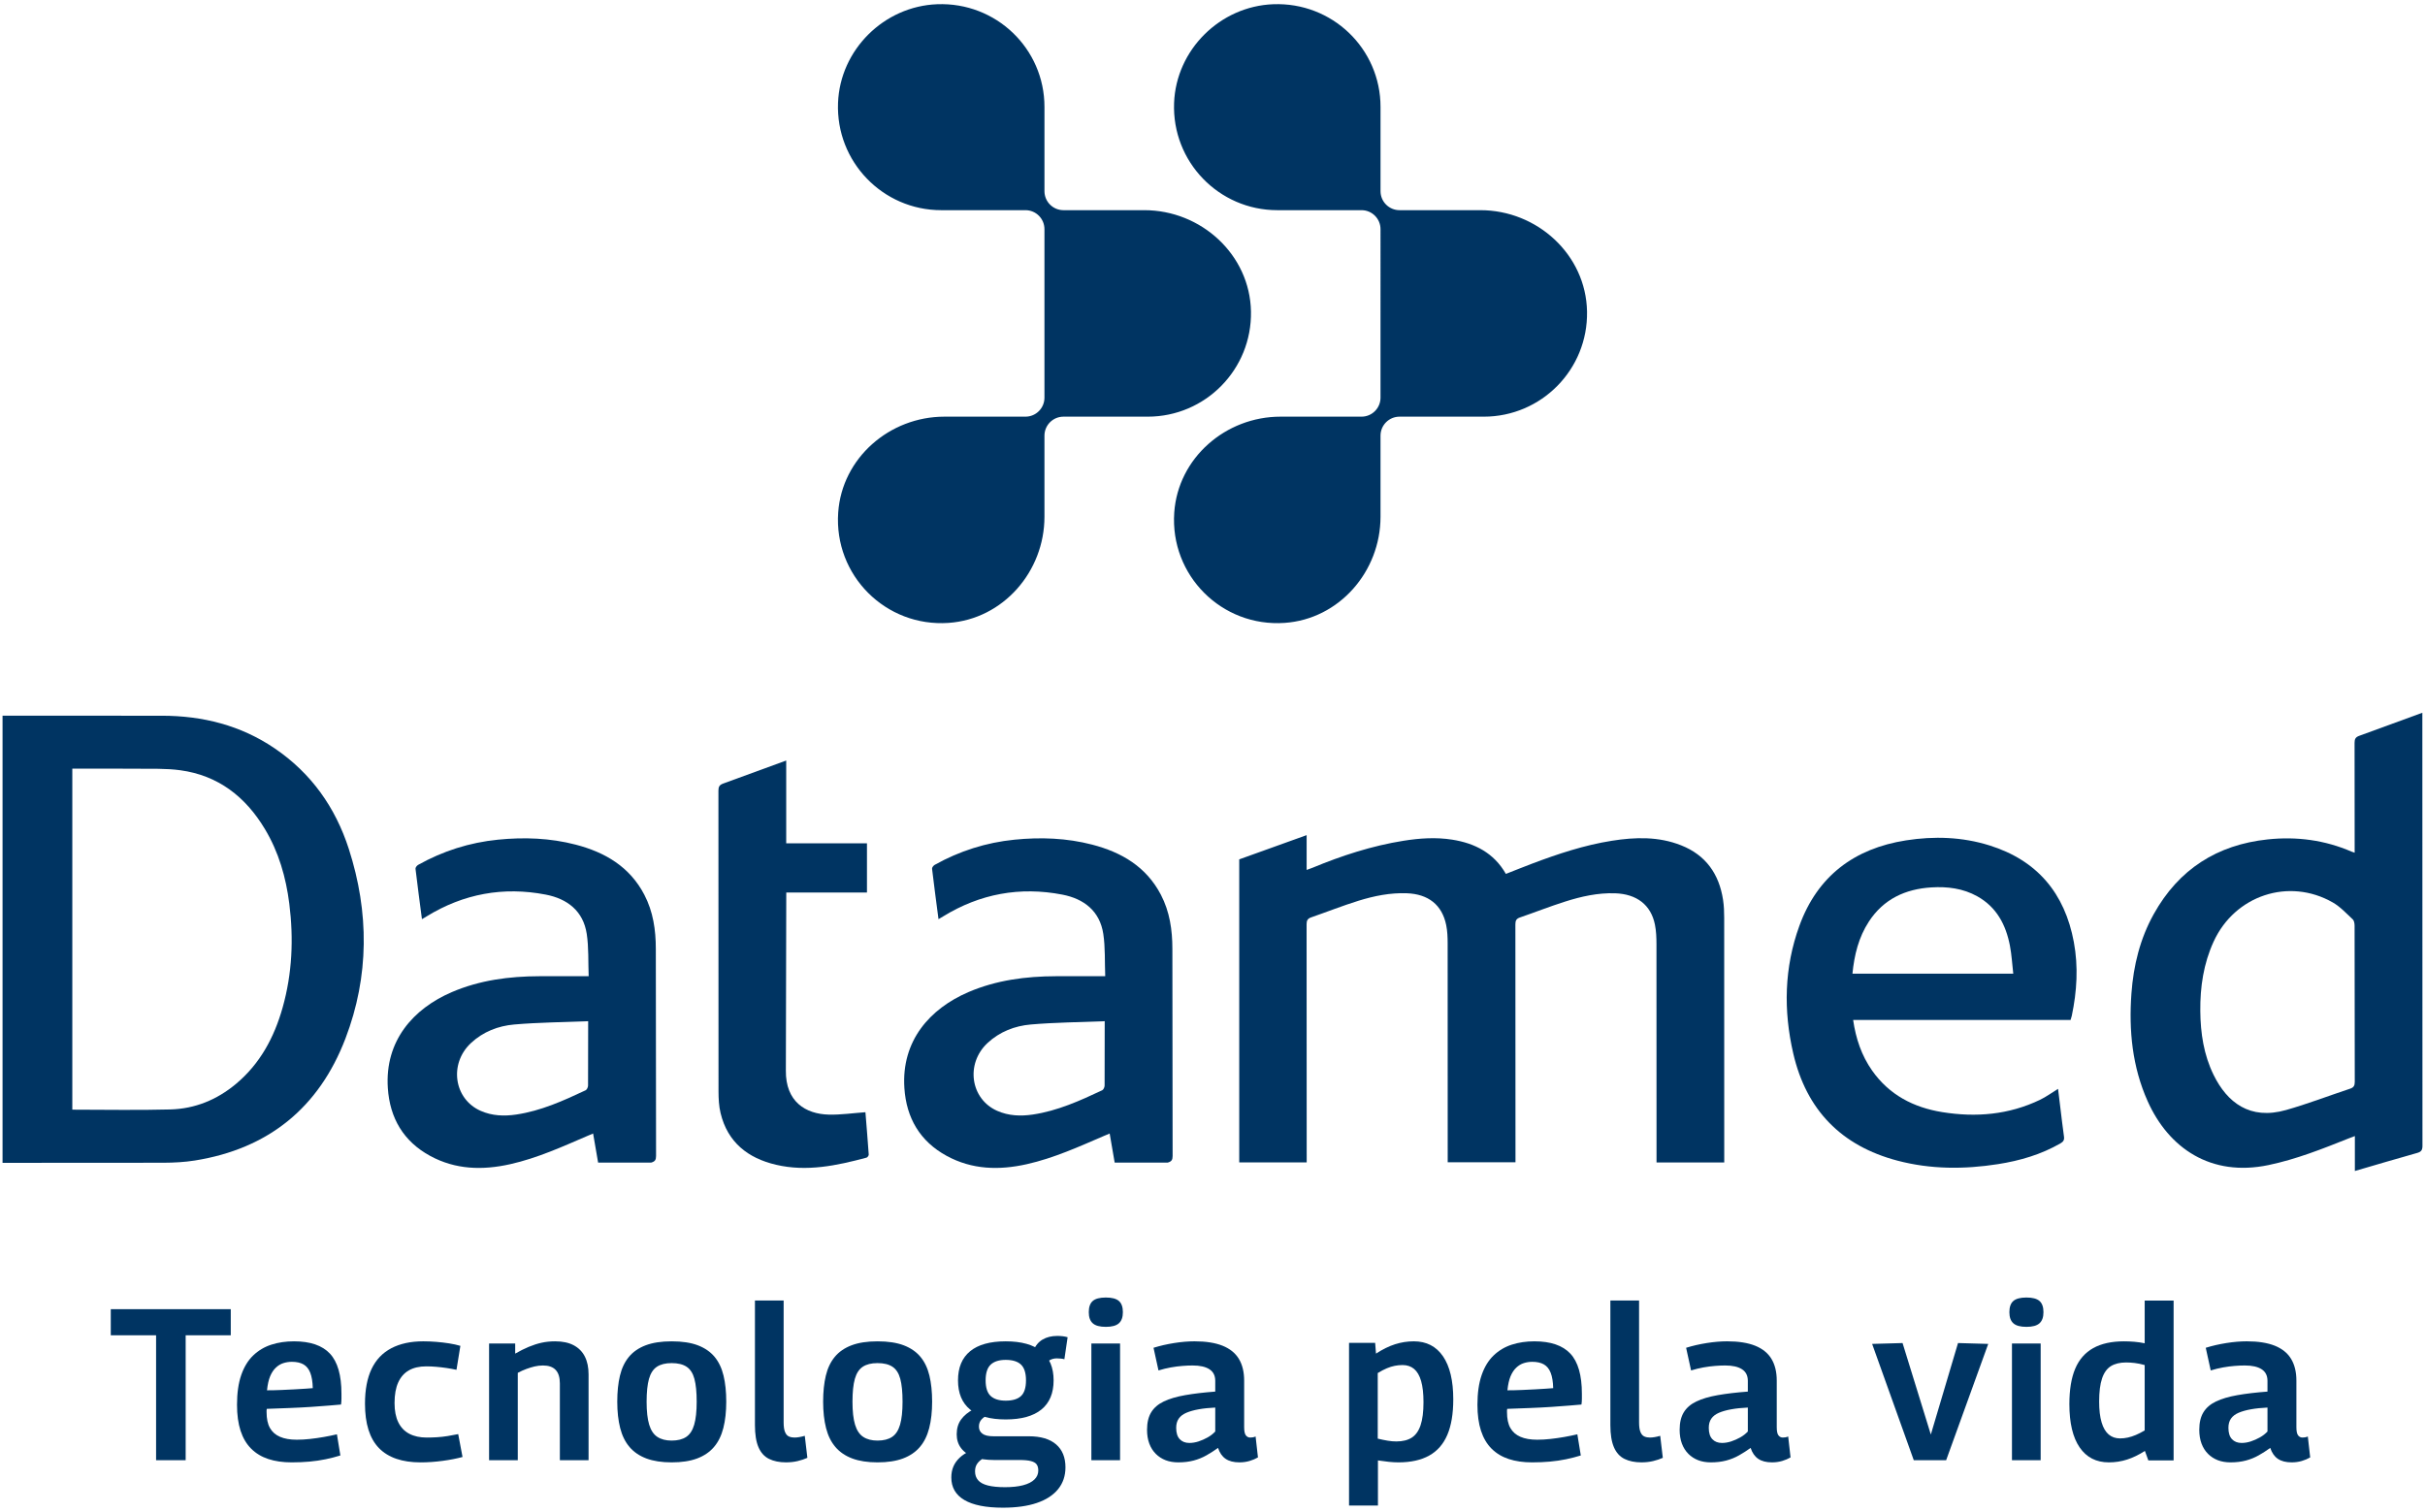
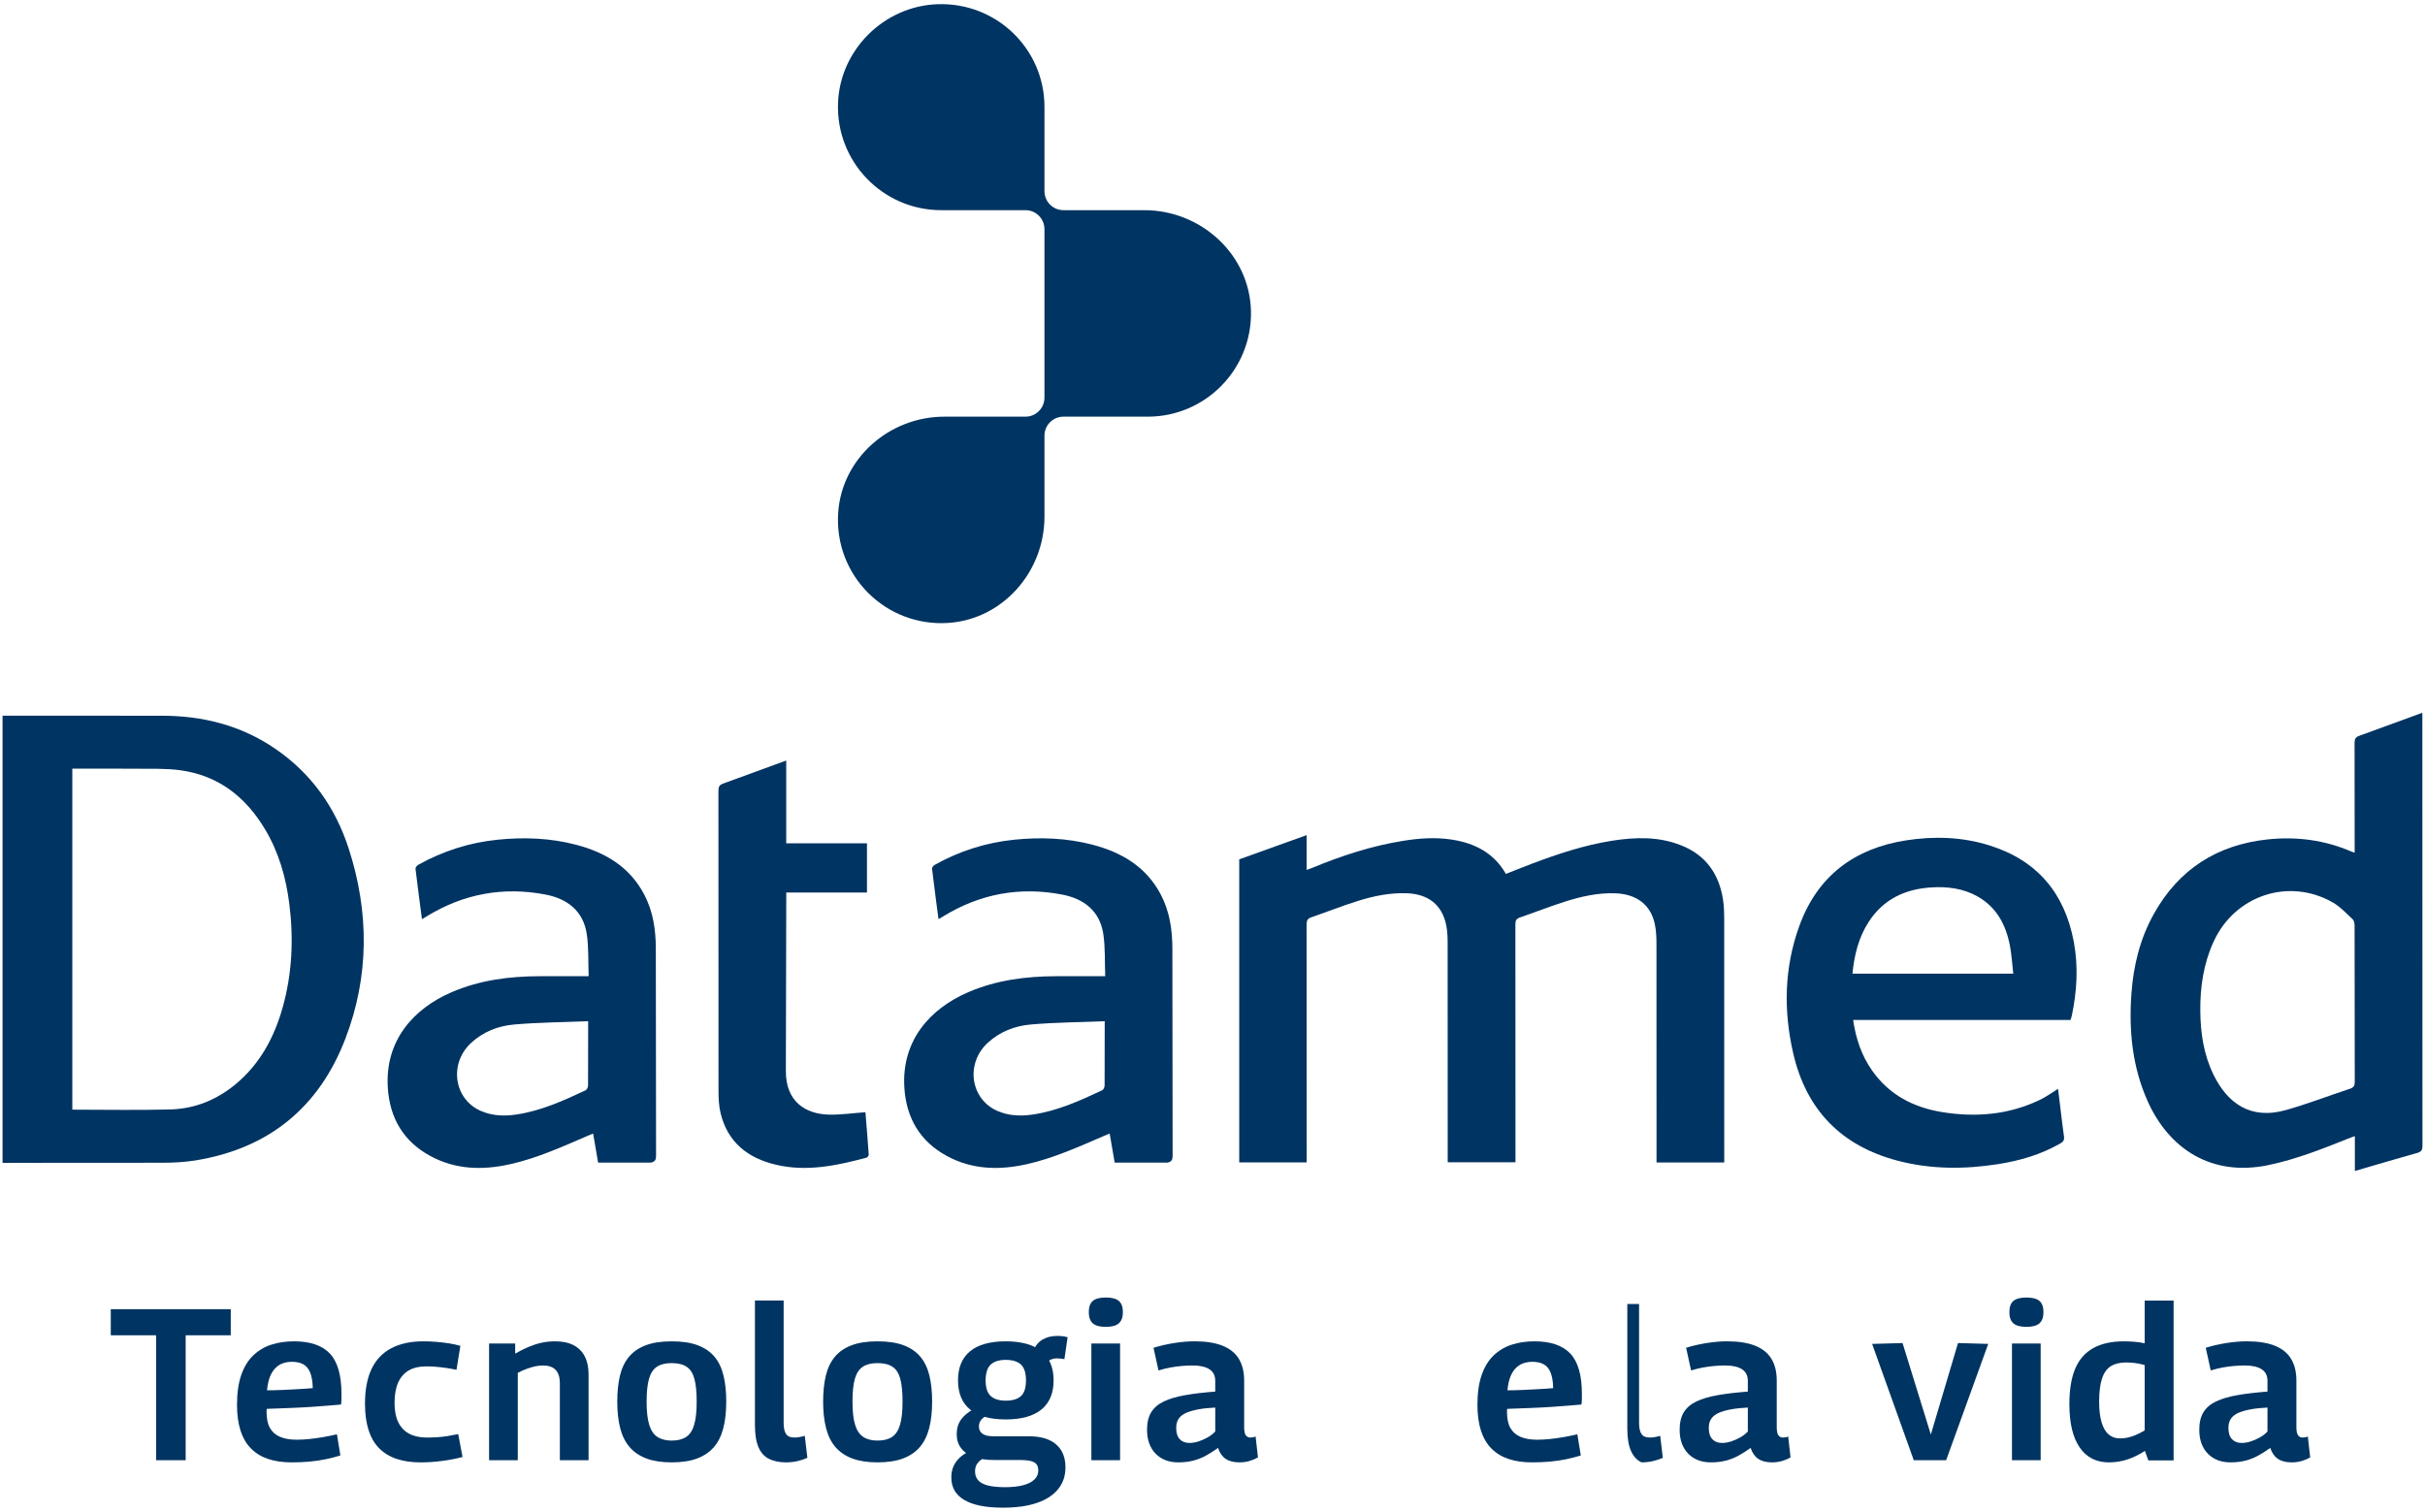
<svg xmlns="http://www.w3.org/2000/svg" version="1.1" id="Layer_1" x="0px" y="0px" width="425px" height="265px" viewBox="0 0 425 265" enable-background="new 0 0 425 265" xml:space="preserve">
  <g>
    <polygon fill="#003462" points="40.443,234.054 32.539,234.054 32.539,255.951 27.356,255.951 27.356,234.054 19.415,234.054    19.415,229.478 40.443,229.478  " />
    <path fill="#003462" d="M51.109,256.33c-1.539,0-2.9-0.195-4.085-0.586c-1.187-0.392-2.188-0.996-3.007-1.816   c-0.82-0.818-1.438-1.865-1.854-3.138c-0.416-1.274-0.624-2.793-0.624-4.558c0-2.043,0.245-3.775,0.737-5.2   s1.192-2.572,2.099-3.442c0.908-0.871,1.967-1.5,3.178-1.891c1.211-0.392,2.533-0.586,3.972-0.586c2.848,0,4.948,0.718,6.296,2.154   c1.349,1.438,2.023,3.783,2.023,7.035v0.87c0,0.354-0.025,0.694-0.074,1.021c-0.58,0.051-1.325,0.112-2.232,0.189   c-0.908,0.075-1.928,0.151-3.063,0.227c-1.136,0.074-2.359,0.139-3.67,0.189c-1.312,0.05-2.659,0.101-4.047,0.151   c-0.024,0.075-0.037,0.164-0.037,0.265v0.302c0,1.159,0.194,2.086,0.587,2.78c0.39,0.693,0.976,1.21,1.759,1.55   c0.781,0.342,1.764,0.512,2.949,0.512c0.757,0,1.531-0.044,2.325-0.134c0.796-0.088,1.589-0.2,2.384-0.34   c0.794-0.138,1.568-0.295,2.325-0.472l0.605,3.706c-0.808,0.252-1.664,0.473-2.572,0.662c-0.907,0.188-1.853,0.327-2.837,0.416   C53.265,256.286,52.218,256.33,51.109,256.33 M46.797,243.698c0.882,0,1.733-0.02,2.554-0.058c0.818-0.038,1.594-0.075,2.325-0.112   c0.73-0.038,1.361-0.076,1.892-0.114c0.529-0.037,0.945-0.069,1.248-0.094c-0.026-1.109-0.17-2.005-0.436-2.686   c-0.265-0.681-0.662-1.173-1.19-1.476c-0.53-0.302-1.21-0.453-2.042-0.453c-0.505,0-0.997,0.075-1.477,0.226   c-0.479,0.152-0.921,0.416-1.322,0.794c-0.405,0.38-0.738,0.884-1.004,1.515C47.08,241.87,46.898,242.69,46.797,243.698" />
    <path fill="#003462" d="M63.968,246.043c0-2.445,0.385-4.477,1.153-6.089c0.769-1.613,1.922-2.824,3.46-3.632   c1.538-0.806,3.405-1.21,5.598-1.21c0.758,0,1.52,0.032,2.288,0.095c0.771,0.063,1.521,0.15,2.251,0.265s1.387,0.259,1.967,0.435   l-0.681,4.199c-0.581-0.126-1.173-0.233-1.778-0.322c-0.604-0.089-1.203-0.156-1.796-0.207c-0.593-0.052-1.167-0.076-1.721-0.076   c-1.211,0-2.225,0.232-3.045,0.699c-0.819,0.468-1.443,1.173-1.872,2.117c-0.429,0.947-0.643,2.151-0.643,3.613   c0,1.361,0.22,2.49,0.662,3.384c0.44,0.896,1.084,1.564,1.928,2.005c0.845,0.442,1.859,0.661,3.045,0.661   c0.58,0,1.179-0.018,1.797-0.056c0.617-0.037,1.241-0.107,1.872-0.208c0.63-0.101,1.248-0.214,1.853-0.34l0.758,4.009   c-1.01,0.277-2.176,0.505-3.498,0.68c-1.325,0.177-2.605,0.266-3.84,0.266c-3.253,0-5.692-0.839-7.318-2.516   C64.78,252.139,63.968,249.548,63.968,246.043" />
    <path fill="#003462" d="M85.715,255.952v-20.461h4.576v1.776c0.832-0.478,1.626-0.876,2.383-1.19s1.507-0.556,2.25-0.72   c0.744-0.162,1.532-0.244,2.364-0.244c1.311,0,2.402,0.233,3.272,0.698c0.87,0.468,1.518,1.129,1.946,1.986   c0.43,0.857,0.645,1.891,0.645,3.101v15.054H98.12v-13.464c0-1.06-0.246-1.848-0.737-2.364c-0.491-0.518-1.229-0.776-2.213-0.776   c-0.505,0-0.996,0.058-1.475,0.17c-0.479,0.115-0.959,0.26-1.438,0.437c-0.479,0.177-0.982,0.402-1.513,0.681v15.317H85.715z" />
    <path fill="#003462" d="M108.18,245.703c0-1.74,0.157-3.267,0.473-4.577c0.315-1.312,0.838-2.407,1.569-3.29   c0.73-0.882,1.708-1.557,2.931-2.024c1.223-0.465,2.742-0.698,4.558-0.698c1.842,0,3.372,0.233,4.596,0.698   c1.223,0.468,2.199,1.143,2.931,2.024c0.731,0.883,1.254,1.979,1.569,3.29c0.315,1.311,0.474,2.837,0.474,4.577   c0,1.738-0.171,3.276-0.511,4.612c-0.342,1.338-0.889,2.447-1.646,3.329c-0.757,0.884-1.739,1.551-2.95,2.004   c-1.209,0.454-2.698,0.682-4.463,0.682c-1.739,0-3.215-0.228-4.425-0.682c-1.21-0.453-2.192-1.12-2.95-2.004   c-0.756-0.882-1.305-1.991-1.646-3.329C108.35,248.979,108.18,247.441,108.18,245.703 M113.323,245.703   c0,1.688,0.151,3.03,0.453,4.026c0.303,0.996,0.781,1.709,1.438,2.138c0.655,0.43,1.487,0.644,2.496,0.644   c1.06,0,1.91-0.214,2.553-0.644c0.644-0.429,1.109-1.142,1.399-2.138s0.436-2.338,0.436-4.026c0-1.689-0.132-3.026-0.397-4.01   c-0.265-0.983-0.719-1.688-1.361-2.117c-0.644-0.43-1.52-0.645-2.629-0.645c-1.084,0-1.947,0.215-2.591,0.645   c-0.643,0.429-1.103,1.134-1.38,2.117S113.323,244.014,113.323,245.703" />
    <path fill="#003462" d="M137.339,227.965v21.368c0,0.732,0.081,1.293,0.246,1.684c0.163,0.391,0.391,0.649,0.681,0.775   c0.289,0.126,0.61,0.188,0.964,0.188c0.252,0,0.529-0.025,0.832-0.076c0.303-0.049,0.631-0.126,0.983-0.226l0.454,3.856   c-0.505,0.228-1.072,0.416-1.702,0.568c-0.631,0.151-1.312,0.226-2.042,0.226c-1.16,0-2.15-0.201-2.969-0.604   c-0.82-0.404-1.438-1.084-1.854-2.043c-0.416-0.958-0.623-2.256-0.623-3.896v-21.821H137.339z" />
    <path fill="#003462" d="M144.261,245.703c0-1.74,0.158-3.267,0.473-4.577c0.314-1.312,0.838-2.407,1.569-3.29   c0.73-0.882,1.708-1.557,2.931-2.024c1.223-0.465,2.742-0.698,4.559-0.698c1.84,0,3.371,0.233,4.595,0.698   c1.223,0.468,2.2,1.143,2.931,2.024c0.732,0.883,1.254,1.979,1.569,3.29c0.315,1.311,0.474,2.837,0.474,4.577   c0,1.738-0.171,3.276-0.511,4.612c-0.341,1.338-0.888,2.447-1.646,3.329c-0.757,0.884-1.74,1.551-2.949,2.004   c-1.211,0.454-2.699,0.682-4.463,0.682c-1.74,0-3.216-0.228-4.426-0.682c-1.21-0.453-2.193-1.12-2.949-2.004   c-0.757-0.882-1.306-1.991-1.646-3.329C144.431,248.979,144.261,247.441,144.261,245.703 M149.404,245.703   c0,1.688,0.151,3.03,0.453,4.026c0.303,0.996,0.781,1.709,1.438,2.138c0.654,0.43,1.486,0.644,2.496,0.644   c1.059,0,1.909-0.214,2.552-0.644c0.644-0.429,1.109-1.142,1.399-2.138s0.436-2.338,0.436-4.026c0-1.689-0.133-3.026-0.397-4.01   s-0.719-1.688-1.36-2.117c-0.645-0.43-1.521-0.645-2.629-0.645c-1.084,0-1.948,0.215-2.592,0.645   c-0.643,0.429-1.103,1.134-1.38,2.117C149.542,242.677,149.404,244.014,149.404,245.703" />
    <path fill="#003462" d="M175.765,264.272c-2.977,0-5.227-0.448-6.751-1.343c-1.526-0.896-2.288-2.212-2.288-3.952   c0-0.706,0.119-1.343,0.359-1.91c0.24-0.566,0.604-1.084,1.097-1.55c0.491-0.467,1.103-0.864,1.834-1.192l2.837,0.984   c-0.404,0.202-0.757,0.428-1.06,0.68c-0.302,0.252-0.529,0.53-0.681,0.832c-0.151,0.304-0.227,0.668-0.227,1.098   c0,0.605,0.176,1.114,0.529,1.53c0.353,0.416,0.92,0.726,1.703,0.928c0.78,0.201,1.789,0.303,3.024,0.303s2.288-0.113,3.158-0.34   c0.87-0.229,1.531-0.562,1.985-1.003c0.455-0.441,0.681-0.964,0.681-1.569c0-0.454-0.094-0.814-0.283-1.078   c-0.188-0.265-0.522-0.46-1.002-0.586c-0.479-0.127-1.147-0.189-2.005-0.189h-4.463c-1.361,0-2.528-0.171-3.498-0.511   c-0.971-0.34-1.721-0.851-2.251-1.532c-0.529-0.68-0.794-1.5-0.794-2.457c0-1.034,0.258-1.904,0.775-2.61   c0.517-0.705,1.241-1.298,2.176-1.777l2.76,0.87c-0.58,0.252-1.027,0.548-1.344,0.888c-0.314,0.341-0.472,0.764-0.472,1.268   c0,0.53,0.201,0.946,0.605,1.248c0.403,0.303,1.046,0.454,1.929,0.454h6.202c2.093,0,3.688,0.473,4.784,1.418   c1.098,0.945,1.646,2.289,1.646,4.027c0,1.488-0.429,2.762-1.286,3.821c-0.857,1.058-2.099,1.865-3.725,2.42   C180.095,263.994,178.109,264.272,175.765,264.272 M176.256,248.804c-2.748,0-4.828-0.579-6.24-1.739   c-1.412-1.161-2.118-2.862-2.118-5.106c0-2.243,0.706-3.945,2.118-5.105c1.412-1.159,3.492-1.74,6.24-1.74s4.835,0.581,6.26,1.74   c1.424,1.16,2.137,2.862,2.137,5.105c0,2.244-0.713,3.945-2.137,5.106C181.091,248.225,179.004,248.804,176.256,248.804    M176.256,245.514c1.211,0,2.105-0.271,2.686-0.814c0.58-0.542,0.87-1.456,0.87-2.741s-0.29-2.206-0.87-2.762   c-0.58-0.553-1.475-0.832-2.686-0.832c-1.16,0-2.036,0.279-2.628,0.832c-0.592,0.556-0.889,1.477-0.889,2.762   s0.297,2.199,0.889,2.741C174.22,245.242,175.096,245.514,176.256,245.514 M183.102,239.425l-2.004-2.647   c0.353-0.883,0.889-1.539,1.606-1.967c0.719-0.429,1.582-0.644,2.591-0.644c0.354,0,0.682,0.02,0.983,0.057   c0.303,0.038,0.58,0.095,0.832,0.171l-0.567,3.857c-0.175-0.051-0.384-0.088-0.624-0.113c-0.239-0.026-0.473-0.038-0.699-0.038   c-0.454,0-0.864,0.101-1.229,0.303C183.625,238.605,183.329,238.945,183.102,239.425" />
    <path fill="#003462" d="M193.805,232.578c-1.06,0-1.822-0.208-2.288-0.624c-0.467-0.416-0.7-1.064-0.7-1.947   c0-0.907,0.233-1.563,0.7-1.968c0.466-0.401,1.229-0.604,2.288-0.604s1.821,0.202,2.288,0.604c0.466,0.405,0.7,1.061,0.7,1.968   c0,0.883-0.234,1.531-0.7,1.947C195.626,232.37,194.864,232.578,193.805,232.578 M191.271,235.49h5.03v20.461h-5.03V235.49z" />
    <path fill="#003462" d="M201.028,250.619c0-1.26,0.246-2.288,0.738-3.082c0.491-0.794,1.229-1.424,2.213-1.892   c0.982-0.467,2.225-0.832,3.725-1.097s3.259-0.473,5.277-0.624v-1.891c0-0.908-0.342-1.582-1.022-2.024   c-0.681-0.44-1.664-0.662-2.95-0.662c-0.529,0-1.122,0.026-1.777,0.077c-0.656,0.05-1.337,0.139-2.041,0.265   c-0.707,0.126-1.426,0.303-2.157,0.528l-0.87-3.971c1.135-0.353,2.339-0.63,3.613-0.832c1.271-0.201,2.463-0.302,3.573-0.302   c1.991,0,3.632,0.259,4.917,0.773c1.285,0.519,2.237,1.287,2.855,2.309c0.617,1.021,0.926,2.288,0.926,3.801v8.17   c0,0.706,0.102,1.184,0.303,1.437c0.202,0.253,0.454,0.378,0.758,0.378c0.125,0,0.276-0.013,0.453-0.037   c0.176-0.025,0.34-0.076,0.491-0.151l0.416,3.669c-0.429,0.252-0.921,0.46-1.475,0.624c-0.556,0.163-1.148,0.245-1.778,0.245   c-1.009,0-1.814-0.208-2.42-0.624s-1.047-1.052-1.324-1.91c-0.63,0.454-1.299,0.883-2.004,1.286   c-0.707,0.404-1.463,0.713-2.27,0.926c-0.808,0.214-1.702,0.322-2.686,0.322c-0.832,0-1.576-0.126-2.231-0.378   c-0.656-0.252-1.229-0.624-1.721-1.115c-0.491-0.493-0.87-1.091-1.135-1.797S201.028,251.527,201.028,250.619 M206.135,250.279   c0,0.883,0.208,1.545,0.624,1.984c0.416,0.442,0.977,0.662,1.684,0.662c0.528,0,1.064-0.087,1.606-0.264s1.071-0.41,1.589-0.7   c0.518-0.289,0.964-0.637,1.344-1.04v-4.199c-1.086,0.052-2.05,0.152-2.895,0.304c-0.845,0.15-1.563,0.354-2.156,0.605   c-0.592,0.251-1.04,0.592-1.342,1.021C206.286,249.082,206.135,249.624,206.135,250.279" />
-     <path fill="#003462" d="M236.429,263.894v-28.516h4.576l0.151,1.89c1.159-0.756,2.276-1.304,3.347-1.645   c1.072-0.34,2.162-0.51,3.271-0.51c2.219,0,3.928,0.876,5.125,2.628c1.197,1.753,1.797,4.268,1.797,7.546   c0,2.521-0.346,4.595-1.04,6.221c-0.694,1.627-1.753,2.837-3.177,3.631s-3.222,1.191-5.39,1.191c-0.528,0-1.097-0.031-1.702-0.095   c-0.605-0.063-1.235-0.145-1.891-0.245v7.903H236.429z M244.711,252.662c1.109,0,2.011-0.222,2.705-0.662   c0.692-0.442,1.21-1.166,1.55-2.175c0.342-1.009,0.512-2.357,0.512-4.047c0-1.513-0.14-2.748-0.416-3.706   c-0.278-0.958-0.688-1.664-1.229-2.118c-0.543-0.454-1.217-0.682-2.022-0.682c-0.455,0-0.909,0.044-1.363,0.133   c-0.453,0.089-0.92,0.233-1.399,0.436c-0.479,0.202-1.009,0.479-1.588,0.832v11.497c0.63,0.151,1.21,0.271,1.739,0.359   C243.729,252.618,244.232,252.662,244.711,252.662" />
    <path fill="#003462" d="M268.501,256.33c-1.538,0-2.899-0.195-4.084-0.586c-1.187-0.392-2.188-0.996-3.008-1.816   c-0.819-0.818-1.437-1.865-1.853-3.138c-0.416-1.274-0.624-2.793-0.624-4.558c0-2.043,0.245-3.775,0.737-5.2   c0.491-1.425,1.191-2.572,2.099-3.442c0.908-0.871,1.967-1.5,3.177-1.891c1.211-0.392,2.534-0.586,3.972-0.586   c2.849,0,4.948,0.718,6.297,2.154c1.349,1.438,2.023,3.783,2.023,7.035v0.87c0,0.354-0.025,0.694-0.074,1.021   c-0.58,0.051-1.325,0.112-2.232,0.189c-0.908,0.075-1.928,0.151-3.063,0.227c-1.136,0.074-2.359,0.139-3.67,0.189   c-1.312,0.05-2.66,0.101-4.047,0.151c-0.025,0.075-0.038,0.164-0.038,0.265v0.302c0,1.159,0.195,2.086,0.587,2.78   c0.391,0.693,0.977,1.21,1.76,1.55c0.78,0.342,1.764,0.512,2.949,0.512c0.756,0,1.531-0.044,2.325-0.134   c0.795-0.088,1.589-0.2,2.384-0.34c0.793-0.138,1.568-0.295,2.325-0.472l0.605,3.706c-0.808,0.252-1.664,0.473-2.572,0.662   c-0.907,0.188-1.853,0.327-2.837,0.416C270.656,256.286,269.61,256.33,268.501,256.33 M264.189,243.698   c0.882,0,1.733-0.02,2.554-0.058c0.818-0.038,1.594-0.075,2.325-0.112c0.73-0.038,1.361-0.076,1.892-0.114   c0.528-0.037,0.945-0.069,1.248-0.094c-0.026-1.109-0.17-2.005-0.436-2.686c-0.265-0.681-0.662-1.173-1.191-1.476   c-0.529-0.302-1.209-0.453-2.041-0.453c-0.506,0-0.998,0.075-1.477,0.226c-0.479,0.152-0.921,0.416-1.323,0.794   c-0.404,0.38-0.737,0.884-1.003,1.515C264.473,241.87,264.29,242.69,264.189,243.698" />
-     <path fill="#003462" d="M287.26,227.965v21.368c0,0.732,0.081,1.293,0.246,1.684c0.163,0.391,0.392,0.649,0.681,0.775   s0.61,0.188,0.965,0.188c0.252,0,0.528-0.025,0.832-0.076c0.302-0.049,0.629-0.126,0.982-0.226l0.454,3.856   c-0.505,0.228-1.072,0.416-1.702,0.568c-0.631,0.151-1.312,0.226-2.042,0.226c-1.16,0-2.149-0.201-2.969-0.604   c-0.82-0.404-1.438-1.084-1.853-2.043c-0.416-0.958-0.625-2.256-0.625-3.896v-21.821H287.26z" />
+     <path fill="#003462" d="M287.26,227.965v21.368c0,0.732,0.081,1.293,0.246,1.684c0.163,0.391,0.392,0.649,0.681,0.775   s0.61,0.188,0.965,0.188c0.252,0,0.528-0.025,0.832-0.076c0.302-0.049,0.629-0.126,0.982-0.226l0.454,3.856   c-0.505,0.228-1.072,0.416-1.702,0.568c-0.631,0.151-1.312,0.226-2.042,0.226c-0.82-0.404-1.438-1.084-1.853-2.043c-0.416-0.958-0.625-2.256-0.625-3.896v-21.821H287.26z" />
    <path fill="#003462" d="M294.37,250.619c0-1.26,0.246-2.288,0.737-3.082s1.229-1.424,2.212-1.892   c0.983-0.467,2.226-0.832,3.726-1.097s3.259-0.473,5.276-0.624v-1.891c0-0.908-0.341-1.582-1.021-2.024   c-0.68-0.44-1.664-0.662-2.95-0.662c-0.528,0-1.122,0.026-1.776,0.077c-0.657,0.05-1.338,0.139-2.043,0.265   c-0.707,0.126-1.425,0.303-2.156,0.528l-0.87-3.971c1.135-0.353,2.339-0.63,3.612-0.832c1.272-0.201,2.463-0.302,3.574-0.302   c1.991,0,3.631,0.259,4.917,0.773c1.285,0.519,2.237,1.287,2.855,2.309c0.616,1.021,0.926,2.288,0.926,3.801v8.17   c0,0.706,0.101,1.184,0.303,1.437s0.454,0.378,0.757,0.378c0.127,0,0.277-0.013,0.454-0.037c0.177-0.025,0.341-0.076,0.491-0.151   l0.416,3.669c-0.429,0.252-0.921,0.46-1.475,0.624c-0.555,0.163-1.148,0.245-1.778,0.245c-1.009,0-1.815-0.208-2.42-0.624   s-1.047-1.052-1.324-1.91c-0.63,0.454-1.299,0.883-2.004,1.286c-0.707,0.404-1.463,0.713-2.27,0.926   c-0.808,0.214-1.702,0.322-2.686,0.322c-0.832,0-1.576-0.126-2.231-0.378c-0.656-0.252-1.229-0.624-1.721-1.115   c-0.49-0.493-0.869-1.091-1.135-1.797C294.502,252.334,294.37,251.527,294.37,250.619 M299.476,250.279   c0,0.883,0.208,1.545,0.624,1.984c0.416,0.442,0.978,0.662,1.683,0.662c0.529,0,1.065-0.087,1.607-0.264s1.071-0.41,1.589-0.7   c0.517-0.289,0.964-0.637,1.343-1.04v-4.199c-1.084,0.052-2.049,0.152-2.894,0.304c-0.845,0.15-1.563,0.354-2.156,0.605   c-0.592,0.251-1.04,0.592-1.342,1.021C299.627,249.082,299.476,249.624,299.476,250.279" />
    <polygon fill="#003462" points="335.404,255.952 328.105,235.565 333.438,235.415 338.393,251.451 343.158,235.415    348.453,235.565 341.078,255.952  " />
    <path fill="#003462" d="M355.146,232.578c-1.06,0-1.821-0.208-2.288-0.624s-0.699-1.064-0.699-1.947   c0-0.907,0.232-1.563,0.699-1.968c0.467-0.401,1.229-0.604,2.288-0.604s1.821,0.202,2.288,0.604   c0.466,0.405,0.699,1.061,0.699,1.968c0,0.883-0.233,1.531-0.699,1.947C356.968,232.37,356.206,232.578,355.146,232.578    M352.612,235.49h5.03v20.461h-5.03V235.49z" />
    <path fill="#003462" d="M376.515,255.99l-0.604-1.664c-1.06,0.68-2.1,1.185-3.121,1.512c-1.021,0.328-2.086,0.492-3.194,0.492   c-2.22,0-3.929-0.876-5.125-2.628c-1.198-1.753-1.797-4.281-1.797-7.583c0-2.521,0.34-4.589,1.021-6.203s1.733-2.817,3.157-3.613   c1.425-0.794,3.222-1.189,5.391-1.189c0.58,0,1.179,0.024,1.797,0.075c0.617,0.051,1.229,0.139,1.834,0.265v-7.489h5.068v28.026   H376.515z M375.872,250.732v-11.459c-0.631-0.178-1.21-0.296-1.74-0.359c-0.529-0.063-1.033-0.095-1.513-0.095   c-1.084,0-1.973,0.215-2.666,0.642c-0.694,0.431-1.21,1.148-1.551,2.157s-0.511,2.357-0.511,4.047c0,1.488,0.145,2.711,0.436,3.668   c0.289,0.959,0.705,1.665,1.248,2.118c0.541,0.454,1.203,0.68,1.985,0.68c0.454,0,0.907-0.049,1.361-0.15   c0.454-0.101,0.921-0.251,1.399-0.453S375.317,251.061,375.872,250.732" />
    <path fill="#003462" d="M385.44,250.619c0-1.26,0.246-2.288,0.738-3.082c0.491-0.794,1.229-1.424,2.213-1.892   c0.982-0.467,2.225-0.832,3.725-1.097s3.259-0.473,5.277-0.624v-1.891c0-0.908-0.342-1.582-1.022-2.024   c-0.681-0.44-1.664-0.662-2.95-0.662c-0.529,0-1.122,0.026-1.777,0.077c-0.656,0.05-1.337,0.139-2.041,0.265   c-0.707,0.126-1.426,0.303-2.157,0.528l-0.87-3.971c1.135-0.353,2.339-0.63,3.613-0.832c1.271-0.201,2.463-0.302,3.573-0.302   c1.991,0,3.632,0.259,4.917,0.773c1.285,0.519,2.237,1.287,2.855,2.309c0.617,1.021,0.926,2.288,0.926,3.801v8.17   c0,0.706,0.102,1.184,0.303,1.437c0.202,0.253,0.454,0.378,0.758,0.378c0.125,0,0.276-0.013,0.453-0.037   c0.176-0.025,0.34-0.076,0.491-0.151l0.416,3.669c-0.429,0.252-0.921,0.46-1.475,0.624c-0.556,0.163-1.148,0.245-1.778,0.245   c-1.009,0-1.814-0.208-2.42-0.624s-1.047-1.052-1.324-1.91c-0.63,0.454-1.299,0.883-2.004,1.286   c-0.707,0.404-1.463,0.713-2.27,0.926c-0.808,0.214-1.702,0.322-2.686,0.322c-0.832,0-1.576-0.126-2.231-0.378   c-0.656-0.252-1.229-0.624-1.721-1.115c-0.491-0.493-0.87-1.091-1.135-1.797S385.44,251.527,385.44,250.619 M390.547,250.279   c0,0.883,0.208,1.545,0.624,1.984c0.416,0.442,0.977,0.662,1.684,0.662c0.528,0,1.064-0.087,1.606-0.264s1.071-0.41,1.589-0.7   c0.518-0.289,0.964-0.637,1.344-1.04v-4.199c-1.086,0.052-2.05,0.152-2.895,0.304c-0.845,0.15-1.563,0.354-2.156,0.605   c-0.592,0.251-1.04,0.592-1.342,1.021C390.698,249.082,390.547,249.624,390.547,250.279" />
-     <path fill="#003462" d="M223.851,36.84c-10.229,0-18.476-8.486-18.083-18.803c0.354-9.315,8.062-16.943,17.378-17.296   c10.315-0.393,18.802,7.772,18.802,18.002V33.51c0,1.839,1.491,3.33,3.33,3.33h14.167c9.965,0,18.512,7.796,18.695,17.758   c0.186,10.15-7.987,18.437-18.095,18.437h-14.768c-1.839,0-3.33,1.491-3.33,3.33v14.211c0,9.595-7.234,17.944-16.806,18.608   c-11.013,0.765-20.107-8.331-19.344-19.343c0.664-9.572,9.015-16.807,18.609-16.807h14.211c1.838,0,3.329-1.49,3.329-3.329V40.17   c0-1.839-1.491-3.33-3.329-3.33H223.851z" />
    <path fill="#003462" d="M164.954,36.84c-10.229,0-18.476-8.486-18.083-18.803c0.354-9.315,8.062-16.943,17.378-17.296   c10.315-0.393,18.802,7.772,18.802,18.002V33.51c0,1.839,1.491,3.33,3.33,3.33h14.167c9.965,0,18.513,7.796,18.695,17.758   c0.186,10.15-7.987,18.437-18.095,18.437h-14.768c-1.839,0-3.33,1.491-3.33,3.33v14.211c0.001,9.595-7.234,17.944-16.805,18.608   c-11.014,0.765-20.108-8.331-19.345-19.343c0.664-9.572,9.015-16.807,18.609-16.807h14.211c1.839,0,3.329-1.49,3.329-3.329V40.17   c0-1.839-1.49-3.33-3.329-3.33H164.954z" />
    <path fill="#003462" d="M253.712,165.357c-0.002-1.072-0.043-2.169-0.256-3.215c-0.726-3.536-3.131-5.434-6.923-5.569   c-2.891-0.104-5.696,0.463-8.426,1.309c-2.803,0.869-5.538,1.956-8.313,2.917c-0.625,0.216-0.804,0.551-0.803,1.209l0.017,41.742   h-11.823v-53.118c3.911-1.405,7.818-2.81,11.814-4.246v6.098c0.409-0.149,0.722-0.252,1.023-0.378   c5.152-2.136,10.43-3.853,15.952-4.733c2.832-0.453,5.681-0.646,8.532-0.196c3.981,0.628,7.307,2.327,9.412,6.001   c1.551-0.607,3.056-1.214,4.573-1.789c4.554-1.722,9.166-3.251,13.992-4.016c4.104-0.652,8.192-0.769,12.146,0.796   c4.333,1.712,6.652,5.025,7.349,9.54c0.164,1.06,0.201,2.147,0.202,3.223l0.008,42.831h-11.867l-0.011-38.312   c-0.002-1.131-0.048-2.285-0.271-3.389c-0.701-3.452-3.183-5.362-6.998-5.486c-3.013-0.099-5.916,0.559-8.752,1.459   c-2.661,0.843-5.263,1.873-7.903,2.779c-0.63,0.217-0.802,0.541-0.802,1.197l0.017,41.709h-11.879L253.712,165.357z" />
    <path fill="#003462" d="M0.446,203.829v-78.377l27.954,0.004c7.128,0.012,13.792,1.677,19.748,5.726   c6.39,4.343,10.635,10.337,12.981,17.612c3.585,11.117,3.595,22.299-0.588,33.243c-4.635,12.122-13.502,19.324-26.391,21.382   c-1.804,0.288-3.656,0.383-5.486,0.392L0.446,203.829z M12.673,134.735v59.771c5.779,0,11.494,0.117,17.199-0.038   c4.282-0.115,8.127-1.687,11.439-4.44c4.257-3.539,6.745-8.185,8.222-13.422c1.685-5.977,1.943-12.063,1.17-18.194   c-0.583-4.633-1.858-9.066-4.283-13.104c-3.392-5.648-8.175-9.389-14.812-10.295c-2.525-0.344-5.116-0.241-7.678-0.268   C20.202,134.706,16.474,134.735,12.673,134.735" />
    <path fill="#003462" d="M204.651,203.785c0.676-0.188,0.859-0.485,0.859-1.167l-0.042-36.31c-0.001-3.3-0.465-6.504-2.015-9.476   c-2.564-4.91-6.885-7.442-12.036-8.781c-4.477-1.163-9.038-1.328-13.624-0.867c-4.958,0.499-9.621,1.976-13.973,4.409   c-0.223,0.125-0.496,0.472-0.471,0.683c0.344,2.911,0.735,5.817,1.13,8.838c0.335-0.198,0.578-0.337,0.817-0.483   c6.465-3.976,13.457-5.253,20.879-3.821c3.78,0.729,6.577,2.867,7.186,6.893c0.363,2.396,0.238,4.865,0.338,7.411   c-3.027,0-5.824-0.005-8.623,0.001c-5.286,0.014-10.454,0.682-15.362,2.788c-6.735,2.894-11.765,8.524-11.215,16.814   c0.349,5.253,2.73,9.343,7.42,11.895c4.45,2.421,9.187,2.537,14.017,1.456c4.774-1.069,9.202-3.092,13.666-5.012   c0.281-0.121,0.566-0.235,0.834-0.345c0.003,0.004,0.018-0.019,0.037-0.052l0.882,5.126H204.651z M193.591,190.29   c-0.007,0.283-0.197,0.71-0.422,0.816c-3.901,1.835-7.834,3.613-12.15,4.253c-2.13,0.316-4.248,0.242-6.262-0.65   c-4.688-2.08-5.569-8.264-1.688-11.882c2.133-1.988,4.779-3.006,7.584-3.25c4.258-0.368,8.543-0.397,12.956-0.577L193.591,190.29z" />
    <path fill="#003462" d="M114.122,203.785c0.676-0.188,0.858-0.485,0.858-1.167l-0.042-36.31c-0.001-3.3-0.465-6.504-2.015-9.476   c-2.564-4.91-6.884-7.442-12.036-8.781c-4.477-1.163-9.038-1.328-13.624-0.867c-4.958,0.499-9.62,1.976-13.972,4.409   c-0.224,0.125-0.496,0.472-0.472,0.683c0.345,2.911,0.735,5.817,1.13,8.838c0.336-0.198,0.578-0.337,0.817-0.483   c6.465-3.976,13.457-5.253,20.879-3.821c3.781,0.729,6.577,2.867,7.187,6.893c0.362,2.396,0.237,4.865,0.337,7.411   c-3.027,0-5.824-0.005-8.622,0.001c-5.287,0.014-10.455,0.682-15.363,2.788c-6.734,2.894-11.764,8.524-11.214,16.814   c0.348,5.253,2.729,9.343,7.419,11.895c4.45,2.421,9.188,2.537,14.017,1.456c4.774-1.069,9.202-3.092,13.666-5.012   c0.281-0.121,0.566-0.235,0.835-0.345c0.002,0.004,0.018-0.019,0.036-0.052l0.884,5.126H114.122z M103.061,190.29   c-0.007,0.283-0.197,0.71-0.422,0.816c-3.901,1.835-7.833,3.613-12.15,4.253c-2.13,0.316-4.248,0.242-6.262-0.65   c-4.687-2.08-5.569-8.264-1.687-11.882c2.133-1.988,4.778-3.006,7.584-3.25c4.257-0.368,8.543-0.397,12.955-0.577L103.061,190.29z" />
    <path fill="#003462" d="M362.884,178.781h-38.108c0.473,3.262,1.47,6.239,3.334,8.884c3,4.258,7.252,6.461,12.281,7.273   c5.916,0.954,11.681,0.464,17.147-2.163c1.065-0.513,2.032-1.229,3.151-1.915c0.13,1.061,0.256,2.109,0.385,3.159   c0.214,1.734,0.408,3.473,0.654,5.202c0.083,0.581-0.101,0.894-0.603,1.184c-3.405,1.965-7.104,3.047-10.955,3.65   c-5.905,0.926-11.795,0.924-17.609-0.605c-9.846-2.588-15.986-8.886-18.276-18.779c-1.743-7.532-1.594-15.066,1.069-22.389   c3.174-8.729,9.621-13.559,18.688-14.978c4.924-0.771,9.84-0.61,14.623,0.883c8.366,2.611,13.201,8.387,14.79,16.934   c0.804,4.329,0.544,8.646-0.36,12.938C363.046,178.283,362.966,178.501,362.884,178.781 M324.656,170.667h28.183   c-0.193-1.683-0.279-3.312-0.584-4.899c-0.702-3.658-2.332-6.768-5.721-8.658c-2.495-1.394-5.228-1.734-8.031-1.563   c-4.587,0.28-8.394,2.044-10.972,5.997C325.741,164.29,324.98,167.377,324.656,170.667" />
    <path fill="#003462" d="M126.763,137.338c-0.681,0.241-0.854,0.568-0.853,1.254l0.015,52.702c0.004,1.273,0.065,2.584,0.361,3.813   c1.234,5.13,4.793,7.903,9.717,9.058c5.395,1.265,10.65,0.148,15.857-1.247c0.173-0.046,0.404-0.363,0.392-0.538   c-0.175-2.522-0.388-5.04-0.58-7.425c-2.196,0.154-4.313,0.471-6.422,0.419c-4.035-0.1-7.58-2.236-7.522-7.729l0.072-31.205h14.142   v-8.614h-14.152v-14.518L126.763,137.338z" />
    <path fill="#003462" d="M424.554,200.839c0,0.731-0.197,1.051-0.924,1.254c-3.608,1.008-7.201,2.08-10.922,3.165v-6.124   c-0.455,0.171-0.768,0.284-1.076,0.407c-4.595,1.835-9.19,3.658-14.061,4.678c-10.096,2.112-17.486-2.957-21.172-11.183   c-2.7-6.025-3.323-12.385-2.85-18.894c0.356-4.906,1.511-9.606,3.918-13.929c4.365-7.835,11.086-12.14,19.972-13.08   c5.076-0.538,9.994,0.113,14.703,2.149c0.127,0.056,0.263,0.091,0.53,0.181l-0.016-19.246c-0.002-0.687,0.171-1.013,0.852-1.254   l11.027-4.03L424.554,200.839z M412.659,162.266c-0.002-0.377-0.073-0.882-0.316-1.108c-1.121-1.045-2.195-2.223-3.504-2.971   c-7.705-4.407-17.174-1.242-20.885,6.863c-1.771,3.869-2.373,7.95-2.335,12.159c0.036,3.883,0.601,7.667,2.326,11.191   c2.373,4.848,6.356,7.965,12.681,6.176c3.799-1.075,7.496-2.503,11.248-3.746c0.627-0.208,0.82-0.535,0.816-1.198L412.659,162.266z   " />
  </g>
</svg>